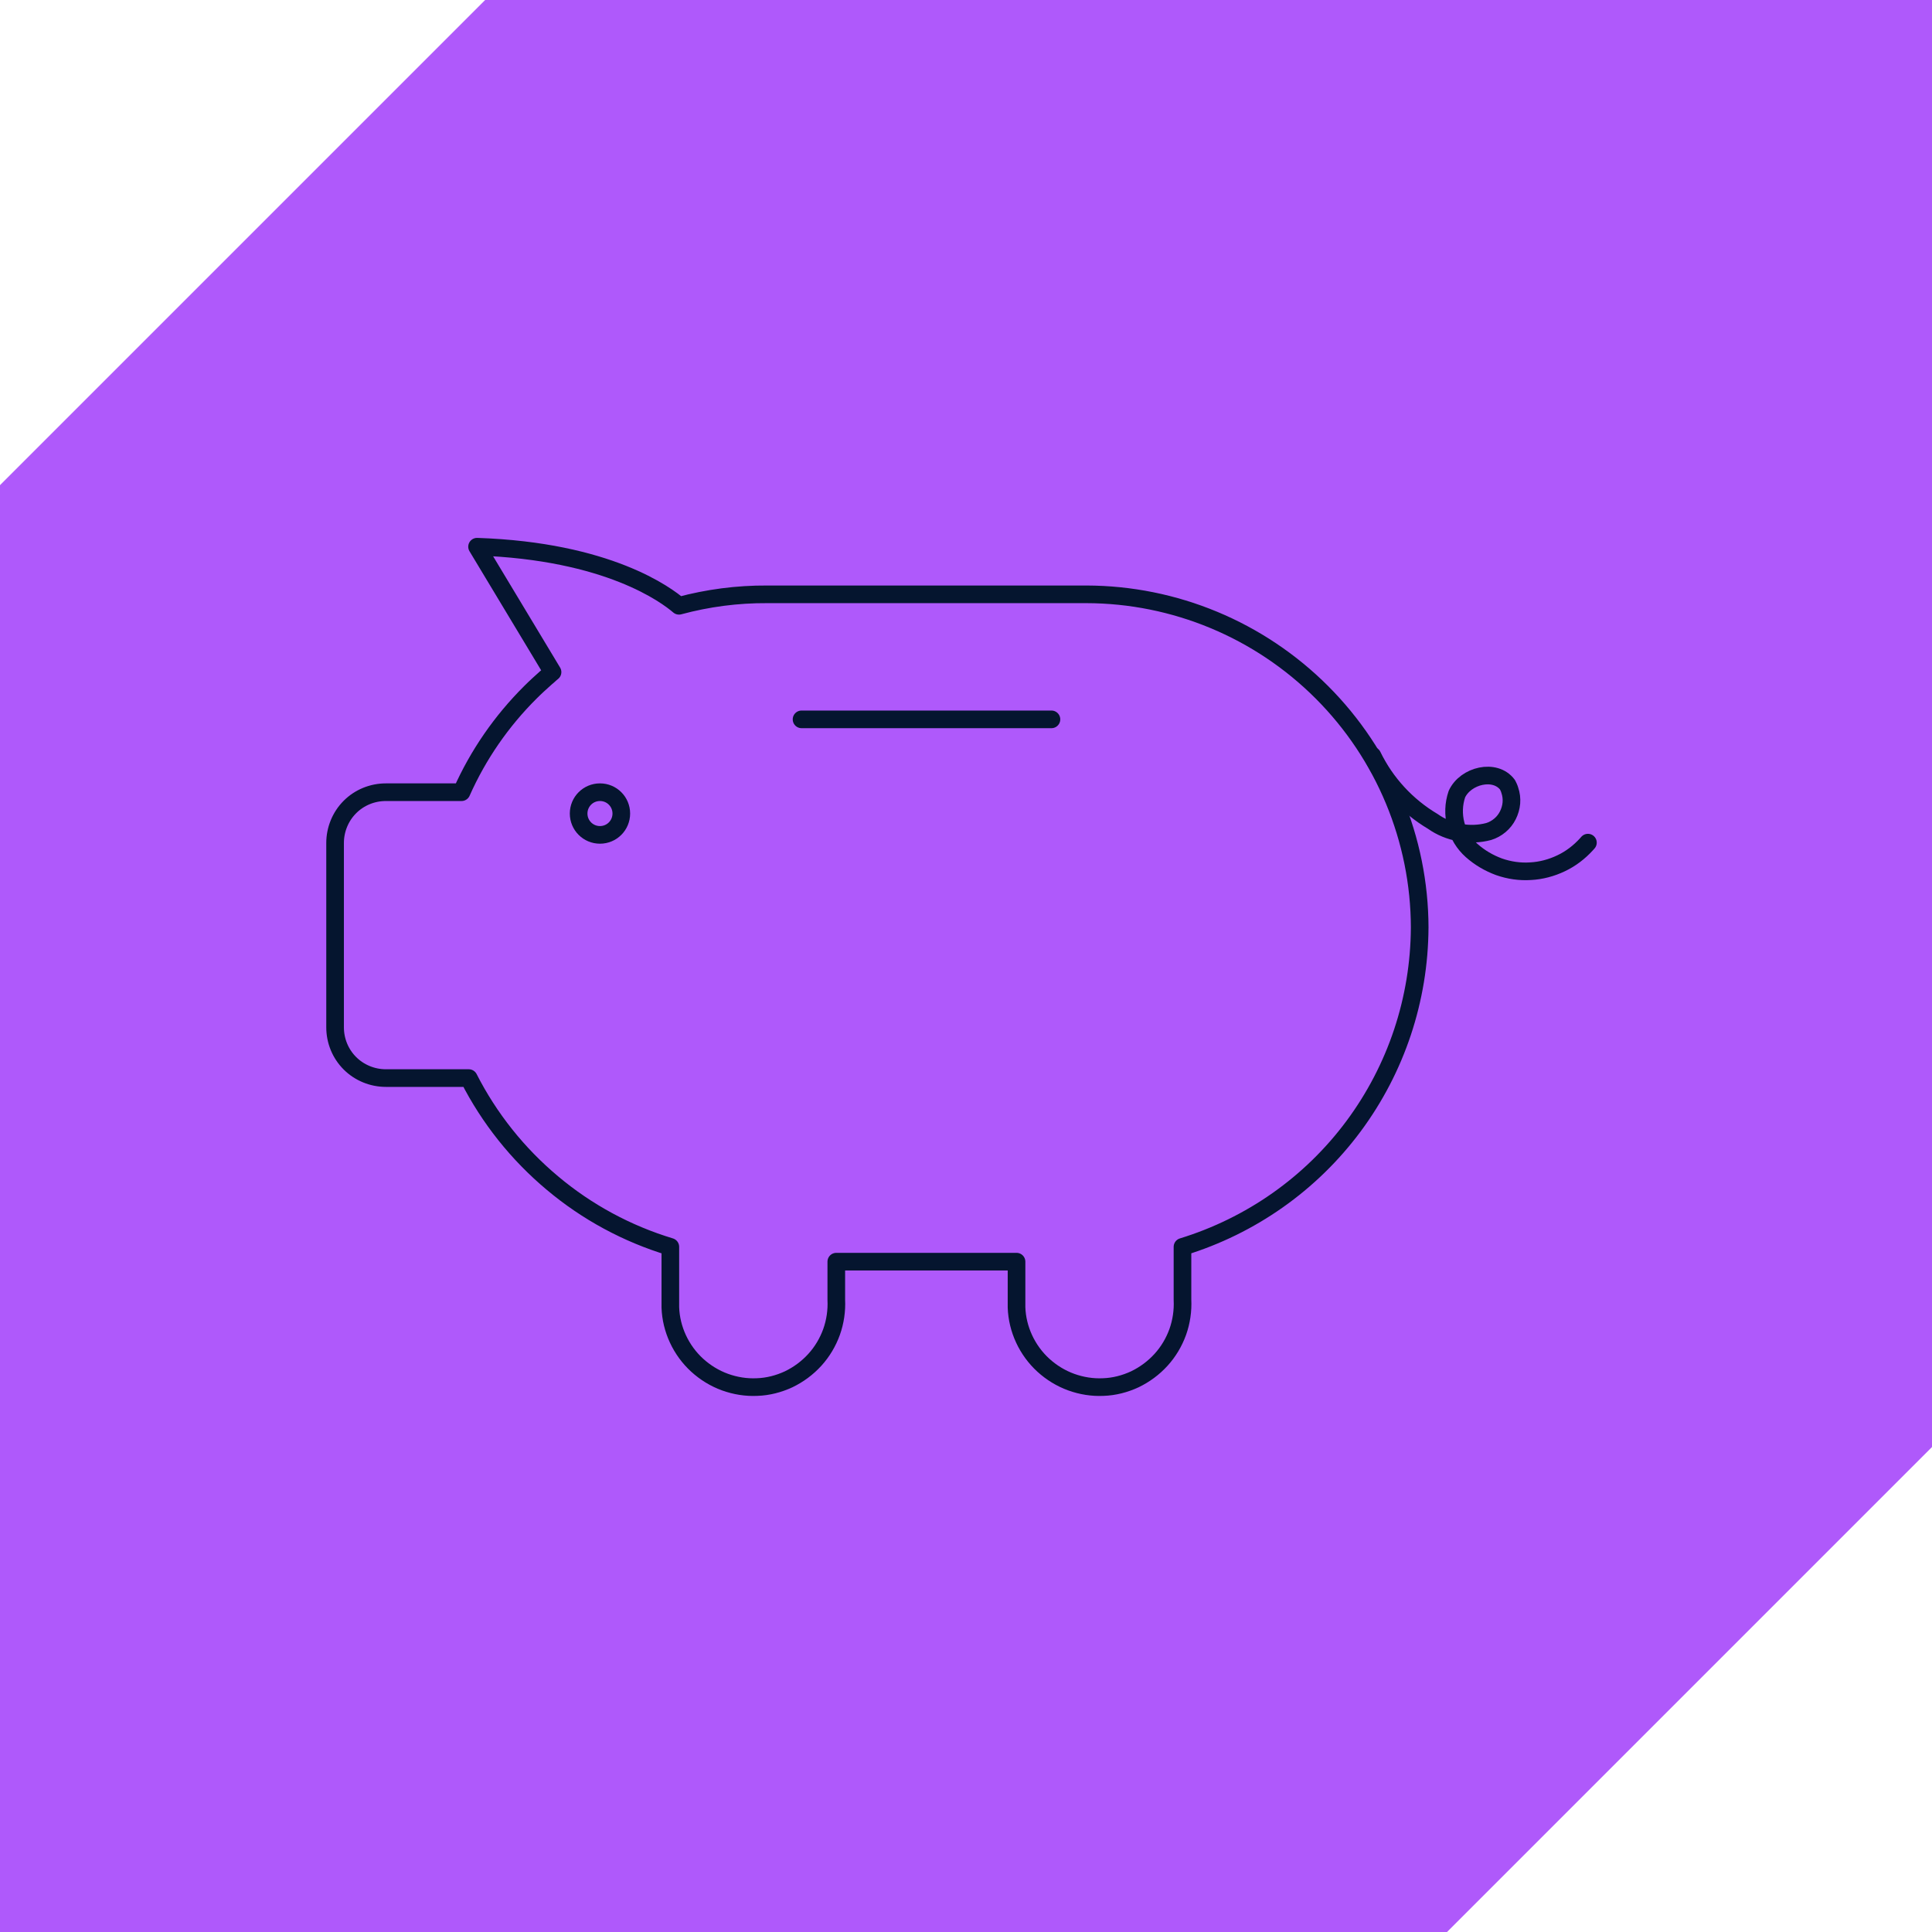
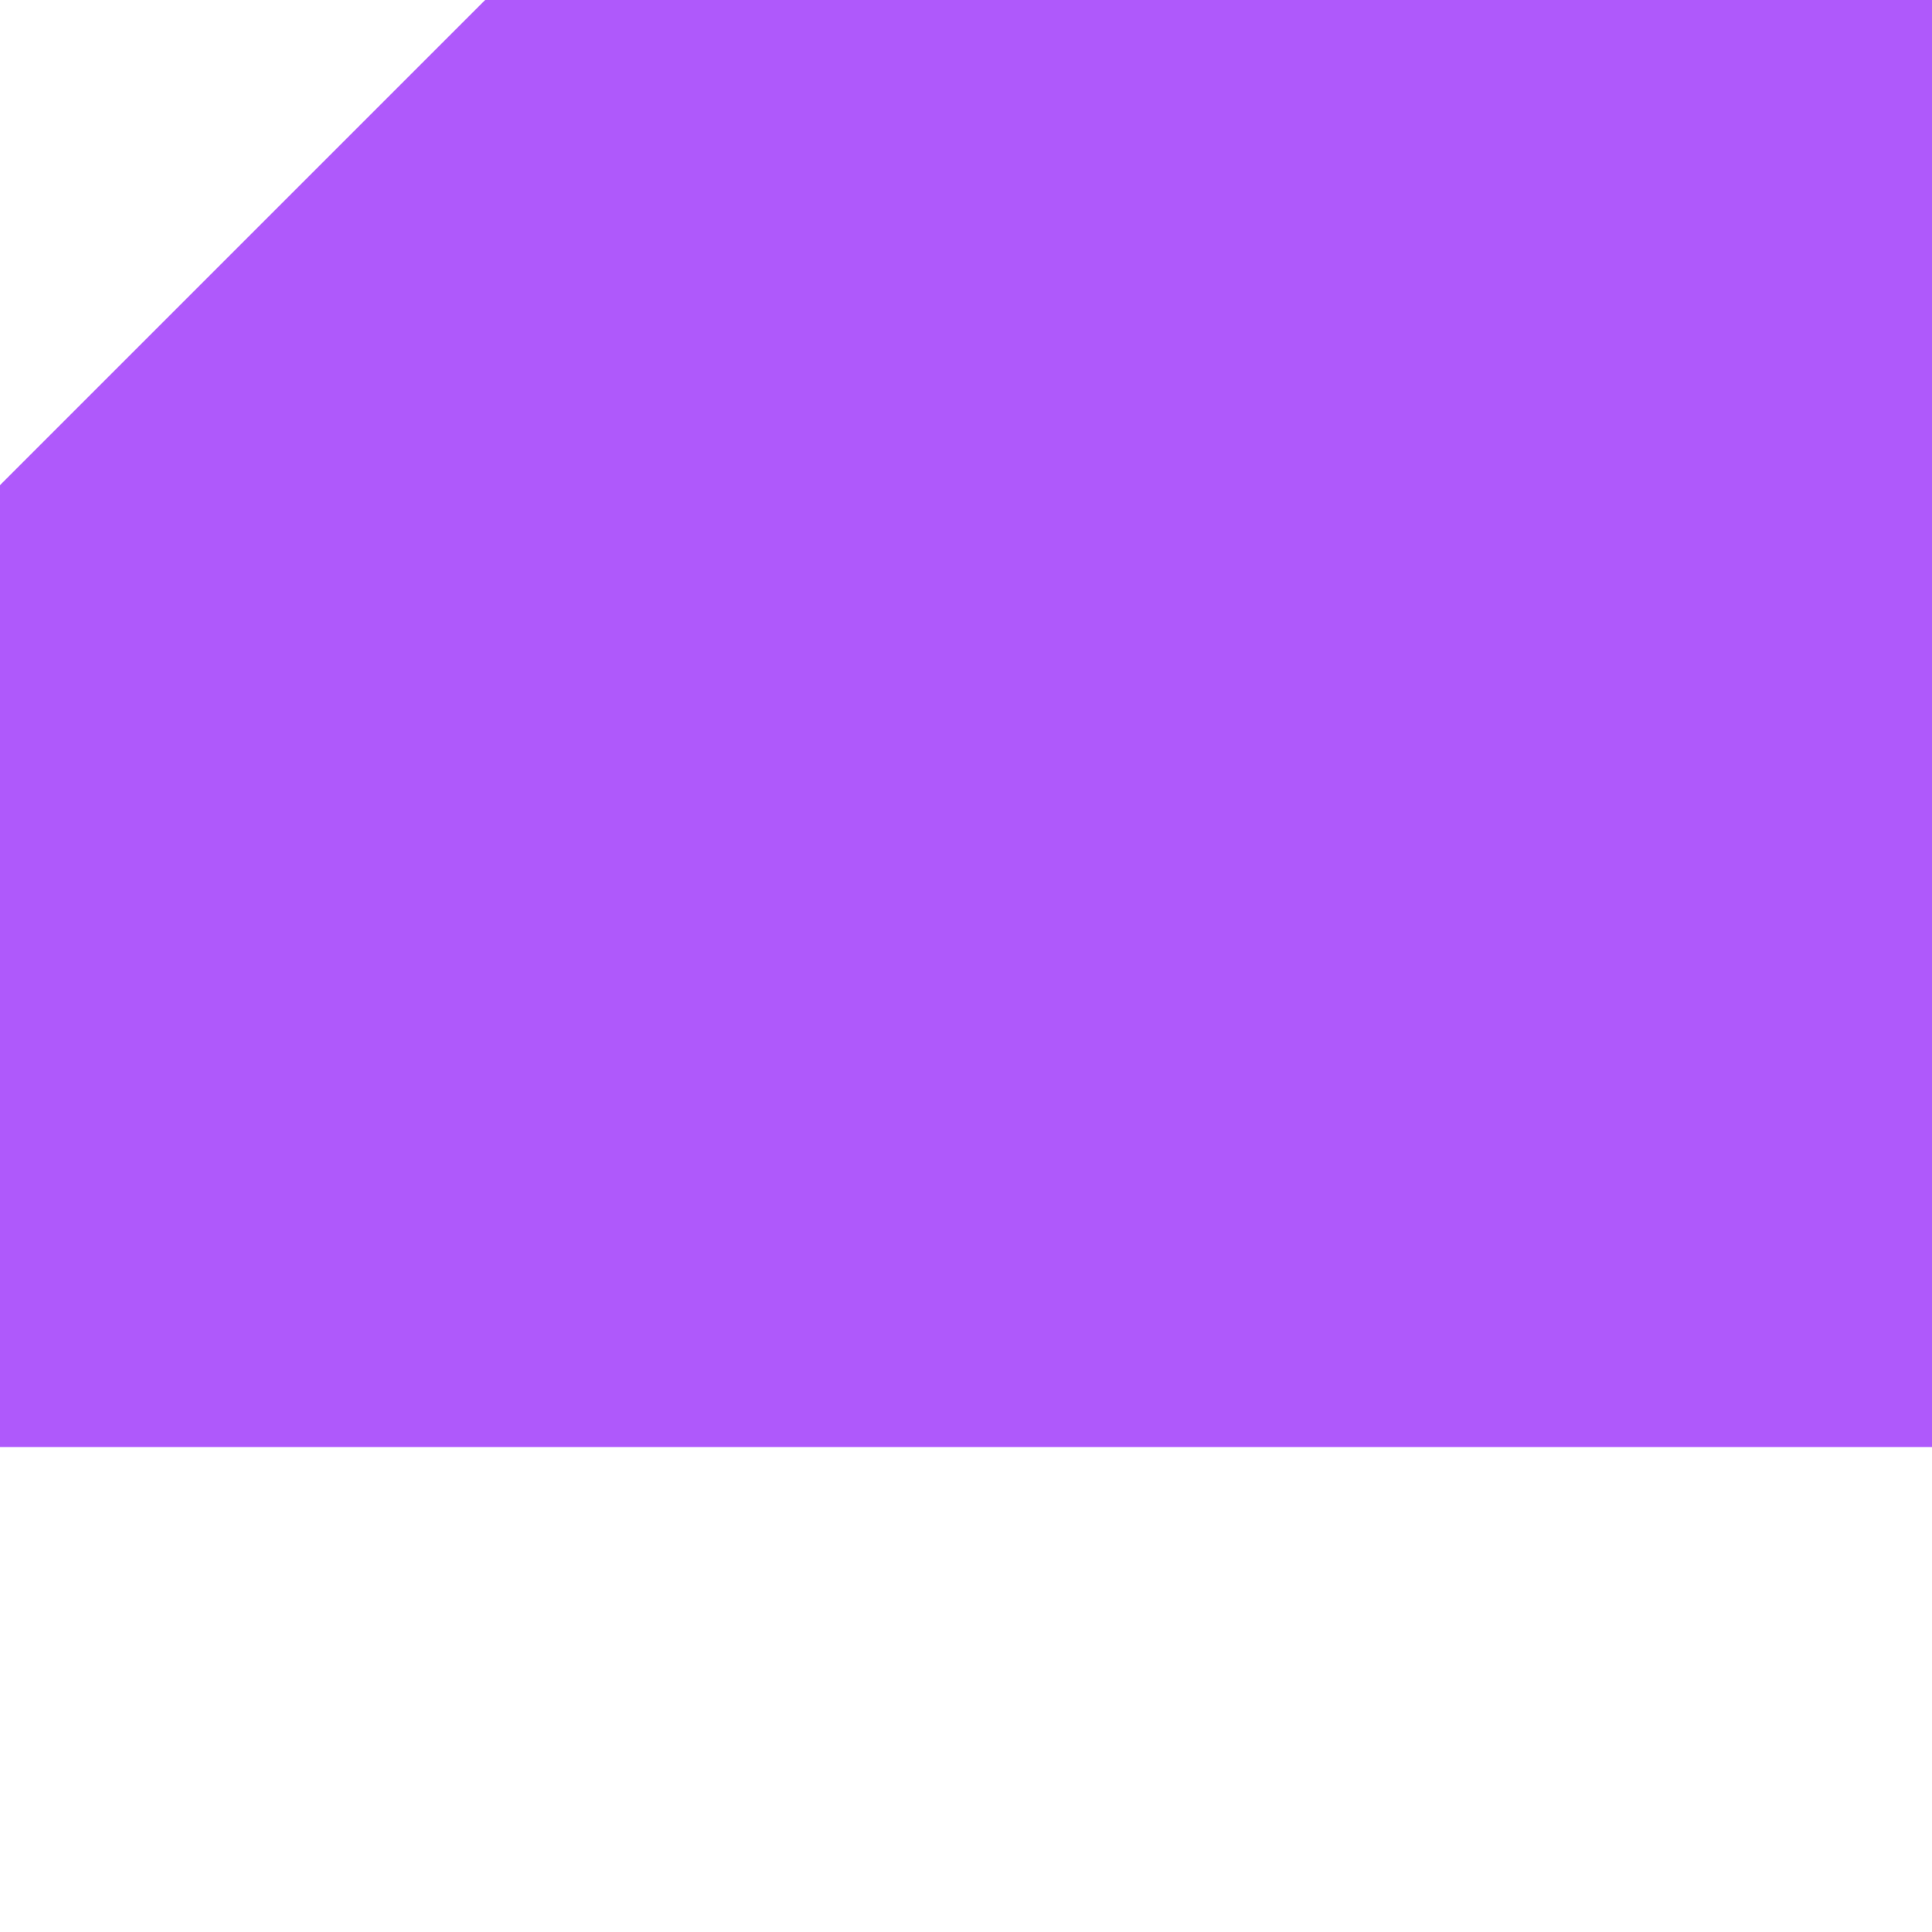
<svg xmlns="http://www.w3.org/2000/svg" id="Layer_2" data-name="Layer 2" viewBox="0 0 109.55 109.55">
  <defs>
    <style>
      .cls-1 {
        fill: none;
        stroke: #05152f;
        stroke-linecap: round;
        stroke-linejoin: round;
      }

      .cls-2 {
        fill: #af59fb;
      }
    </style>
  </defs>
  <g id="Layer_1-2" data-name="Layer 1">
    <g>
-       <path class="cls-2" d="M0,27.51L27.51,0h82.04v82.05l-27.5,27.5H0V27.51Z" />
-       <path class="cls-1" d="M80.5,52.6c-.02,4.06-1.33,8-3.75,11.26-2.42,3.26-5.82,5.65-9.7,6.84v3c.03.62-.06,1.24-.27,1.83-.21.58-.53,1.12-.95,1.58-.42.46-.92.83-1.48,1.1-.56.26-1.17.42-1.79.44-.62.03-1.24-.07-1.82-.28-.58-.21-1.12-.54-1.58-.96-.46-.42-.83-.93-1.09-1.49-.26-.56-.41-1.17-.43-1.79,0-.14,0-.29,0-.43v-2.16h-10.22v2.16c.03.62-.06,1.24-.27,1.83-.21.58-.53,1.12-.95,1.58-.42.46-.92.83-1.48,1.1-.56.26-1.17.42-1.79.44-.62.03-1.24-.07-1.82-.28-.58-.21-1.12-.54-1.58-.96-.46-.42-.83-.93-1.09-1.49-.26-.56-.41-1.17-.43-1.79,0-.14,0-.29,0-.43v-3c-2.45-.74-4.73-1.97-6.69-3.62-1.96-1.64-3.58-3.67-4.74-5.95h-4.7c-.76,0-1.5-.3-2.04-.84-.54-.54-.84-1.27-.84-2.04v-10.45c0-.76.3-1.5.84-2.04.54-.54,1.27-.84,2.04-.84h4.29c.94-2.12,2.27-4.04,3.91-5.67.29-.29.59-.56.88-.82.13-.1.24-.22.37-.32l-4.28-7.11c7.45.25,10.75,2.75,11.45,3.35,1.63-.44,3.31-.66,5-.65h18.1c5.01.01,9.81,2.01,13.35,5.55,3.54,3.54,5.54,8.34,5.55,13.35Z" />
-       <path class="cls-1" d="M45.45,40.79h14.17" />
-       <path class="cls-1" d="M34.02,47.34c.67,0,1.21-.54,1.21-1.21s-.54-1.21-1.21-1.21-1.21.54-1.21,1.21.54,1.21,1.21,1.21Z" />
-       <path class="cls-1" d="M77.82,42.85c.75,1.55,1.95,2.85,3.43,3.73.45.32.97.53,1.52.63.55.1,1.11.08,1.64-.06.23-.07.45-.19.64-.35.19-.16.34-.35.45-.57.11-.22.18-.46.2-.7.02-.24-.01-.49-.09-.72-.03-.11-.08-.21-.13-.31-.7-.94-2.38-.53-2.87.53-.19.56-.21,1.16-.06,1.73.15.57.46,1.08.9,1.47.45.4.98.71,1.55.92.57.2,1.18.29,1.78.25.6-.03,1.2-.19,1.74-.45.55-.26,1.03-.63,1.44-1.08l.08-.09" />
+       <path class="cls-2" d="M0,27.51L27.51,0h82.04v82.05H0V27.51Z" />
    </g>
  </g>
</svg>